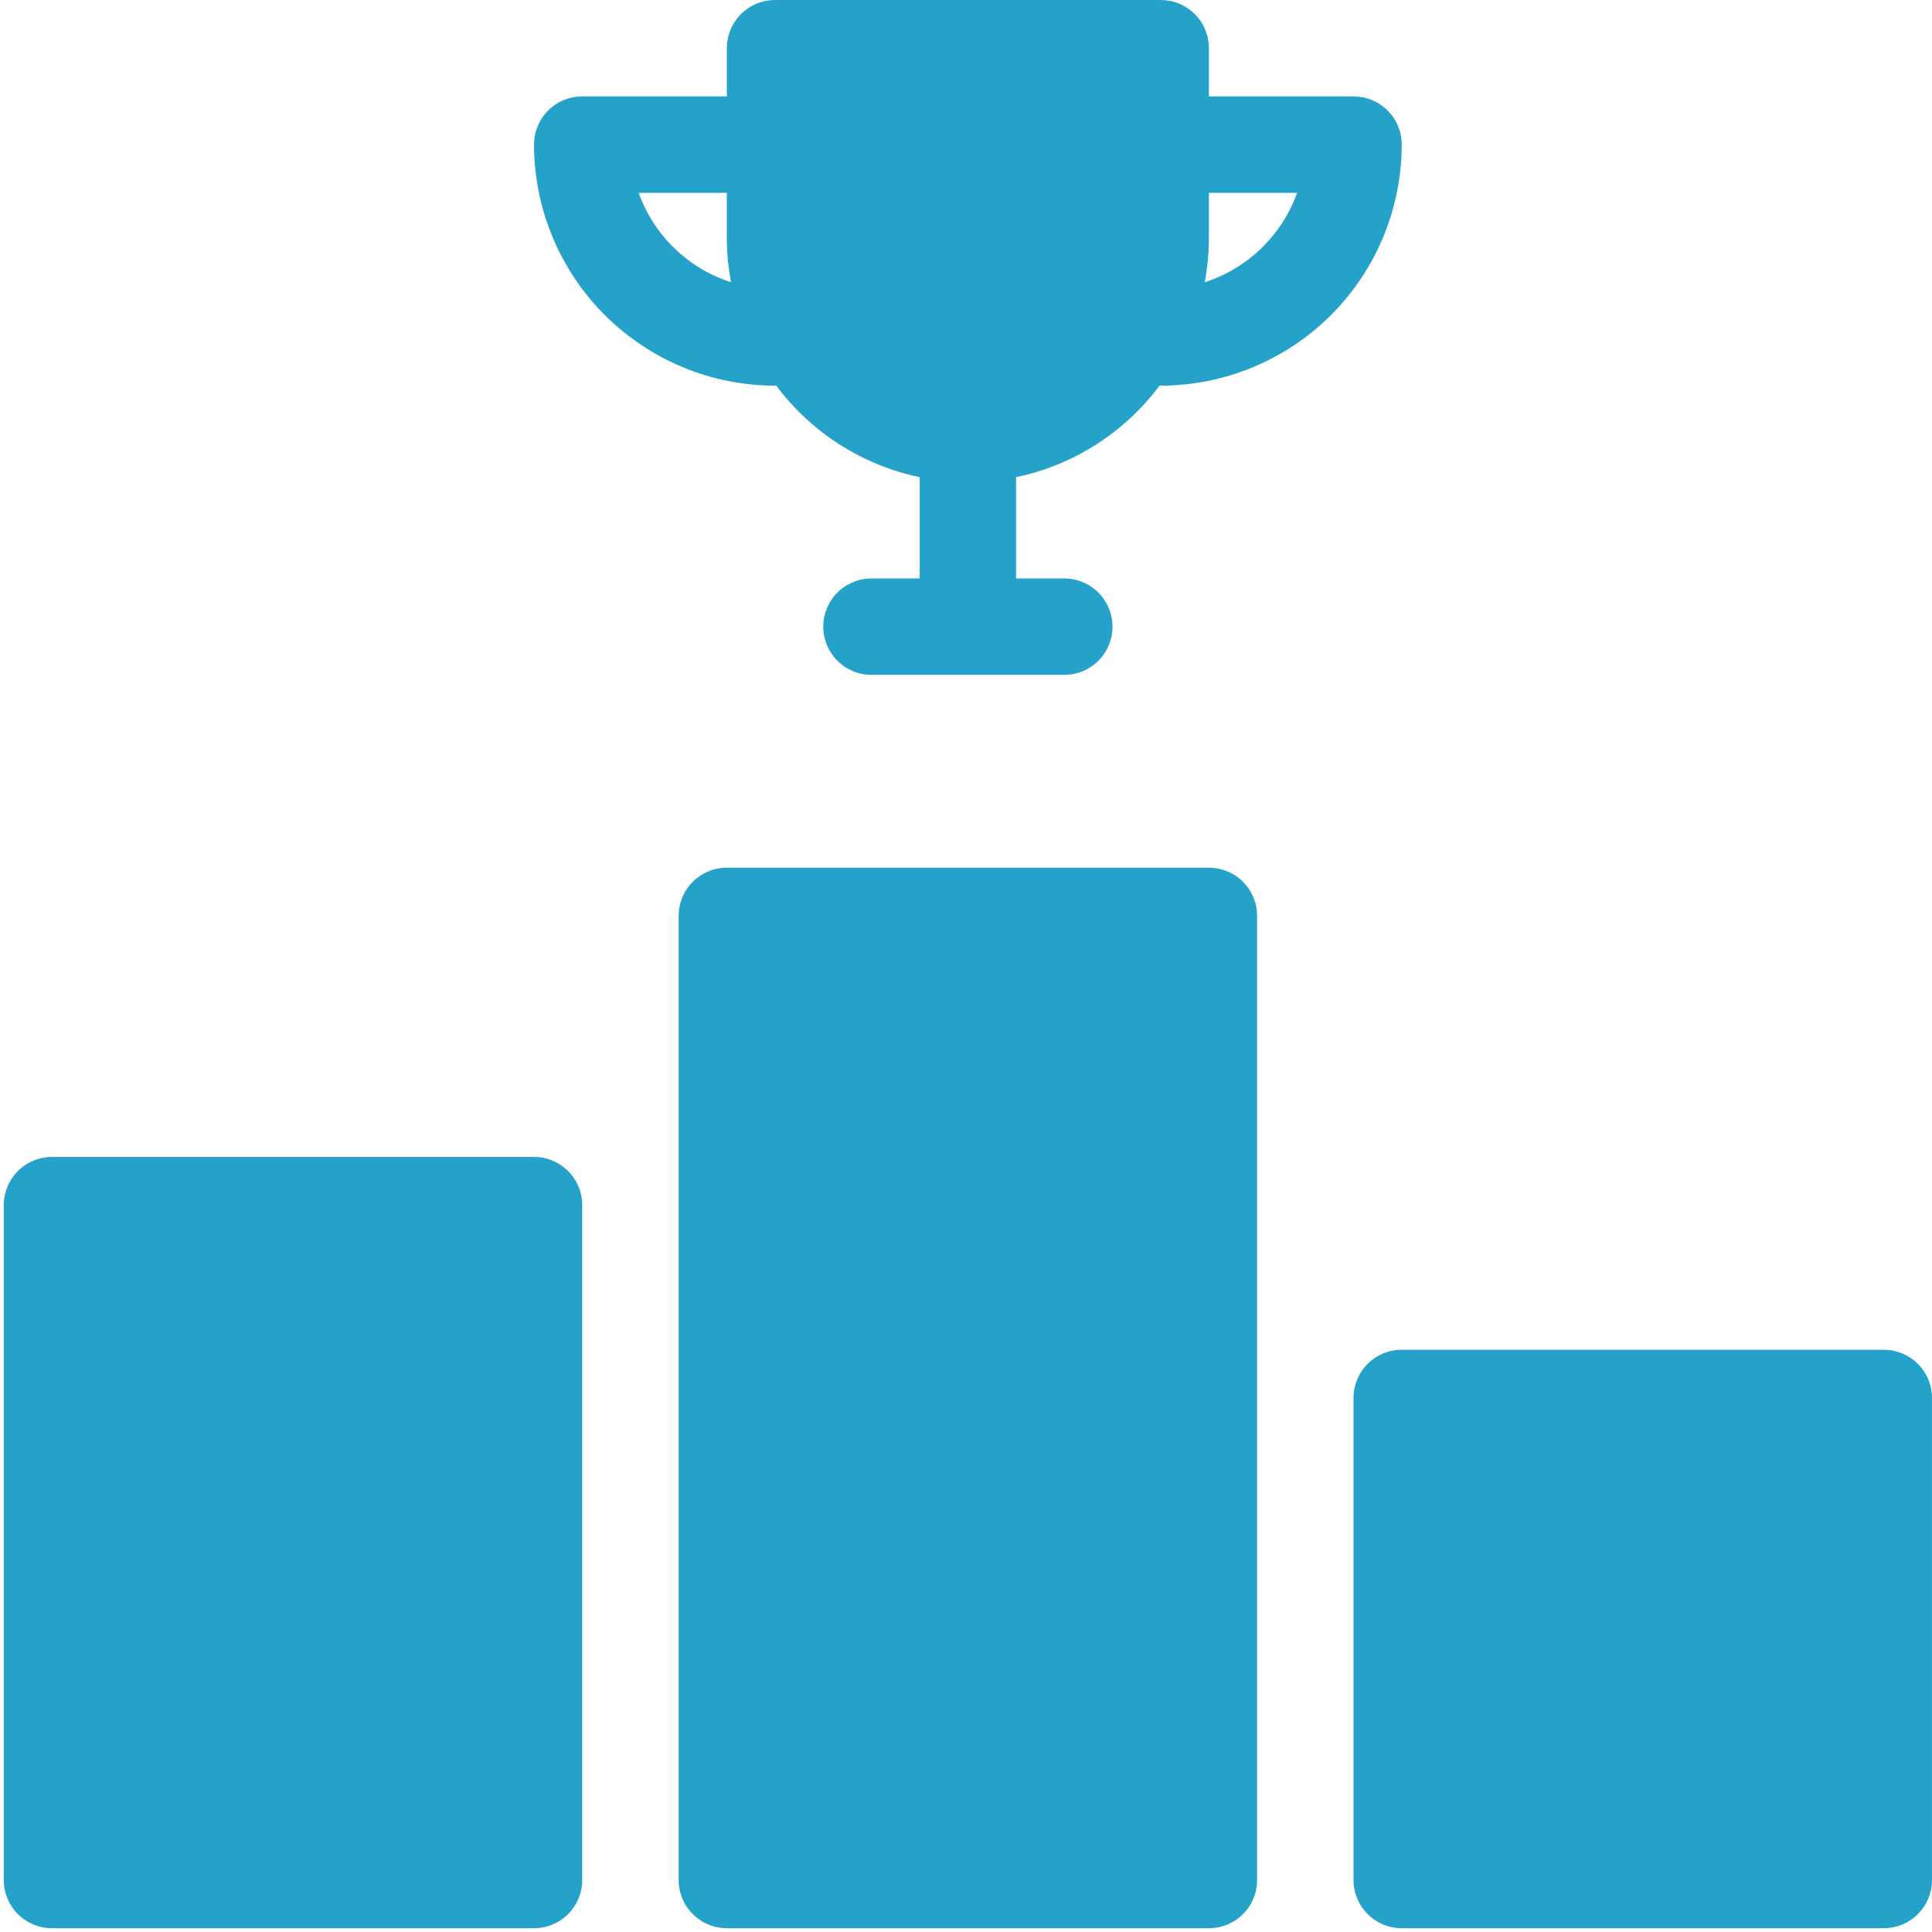
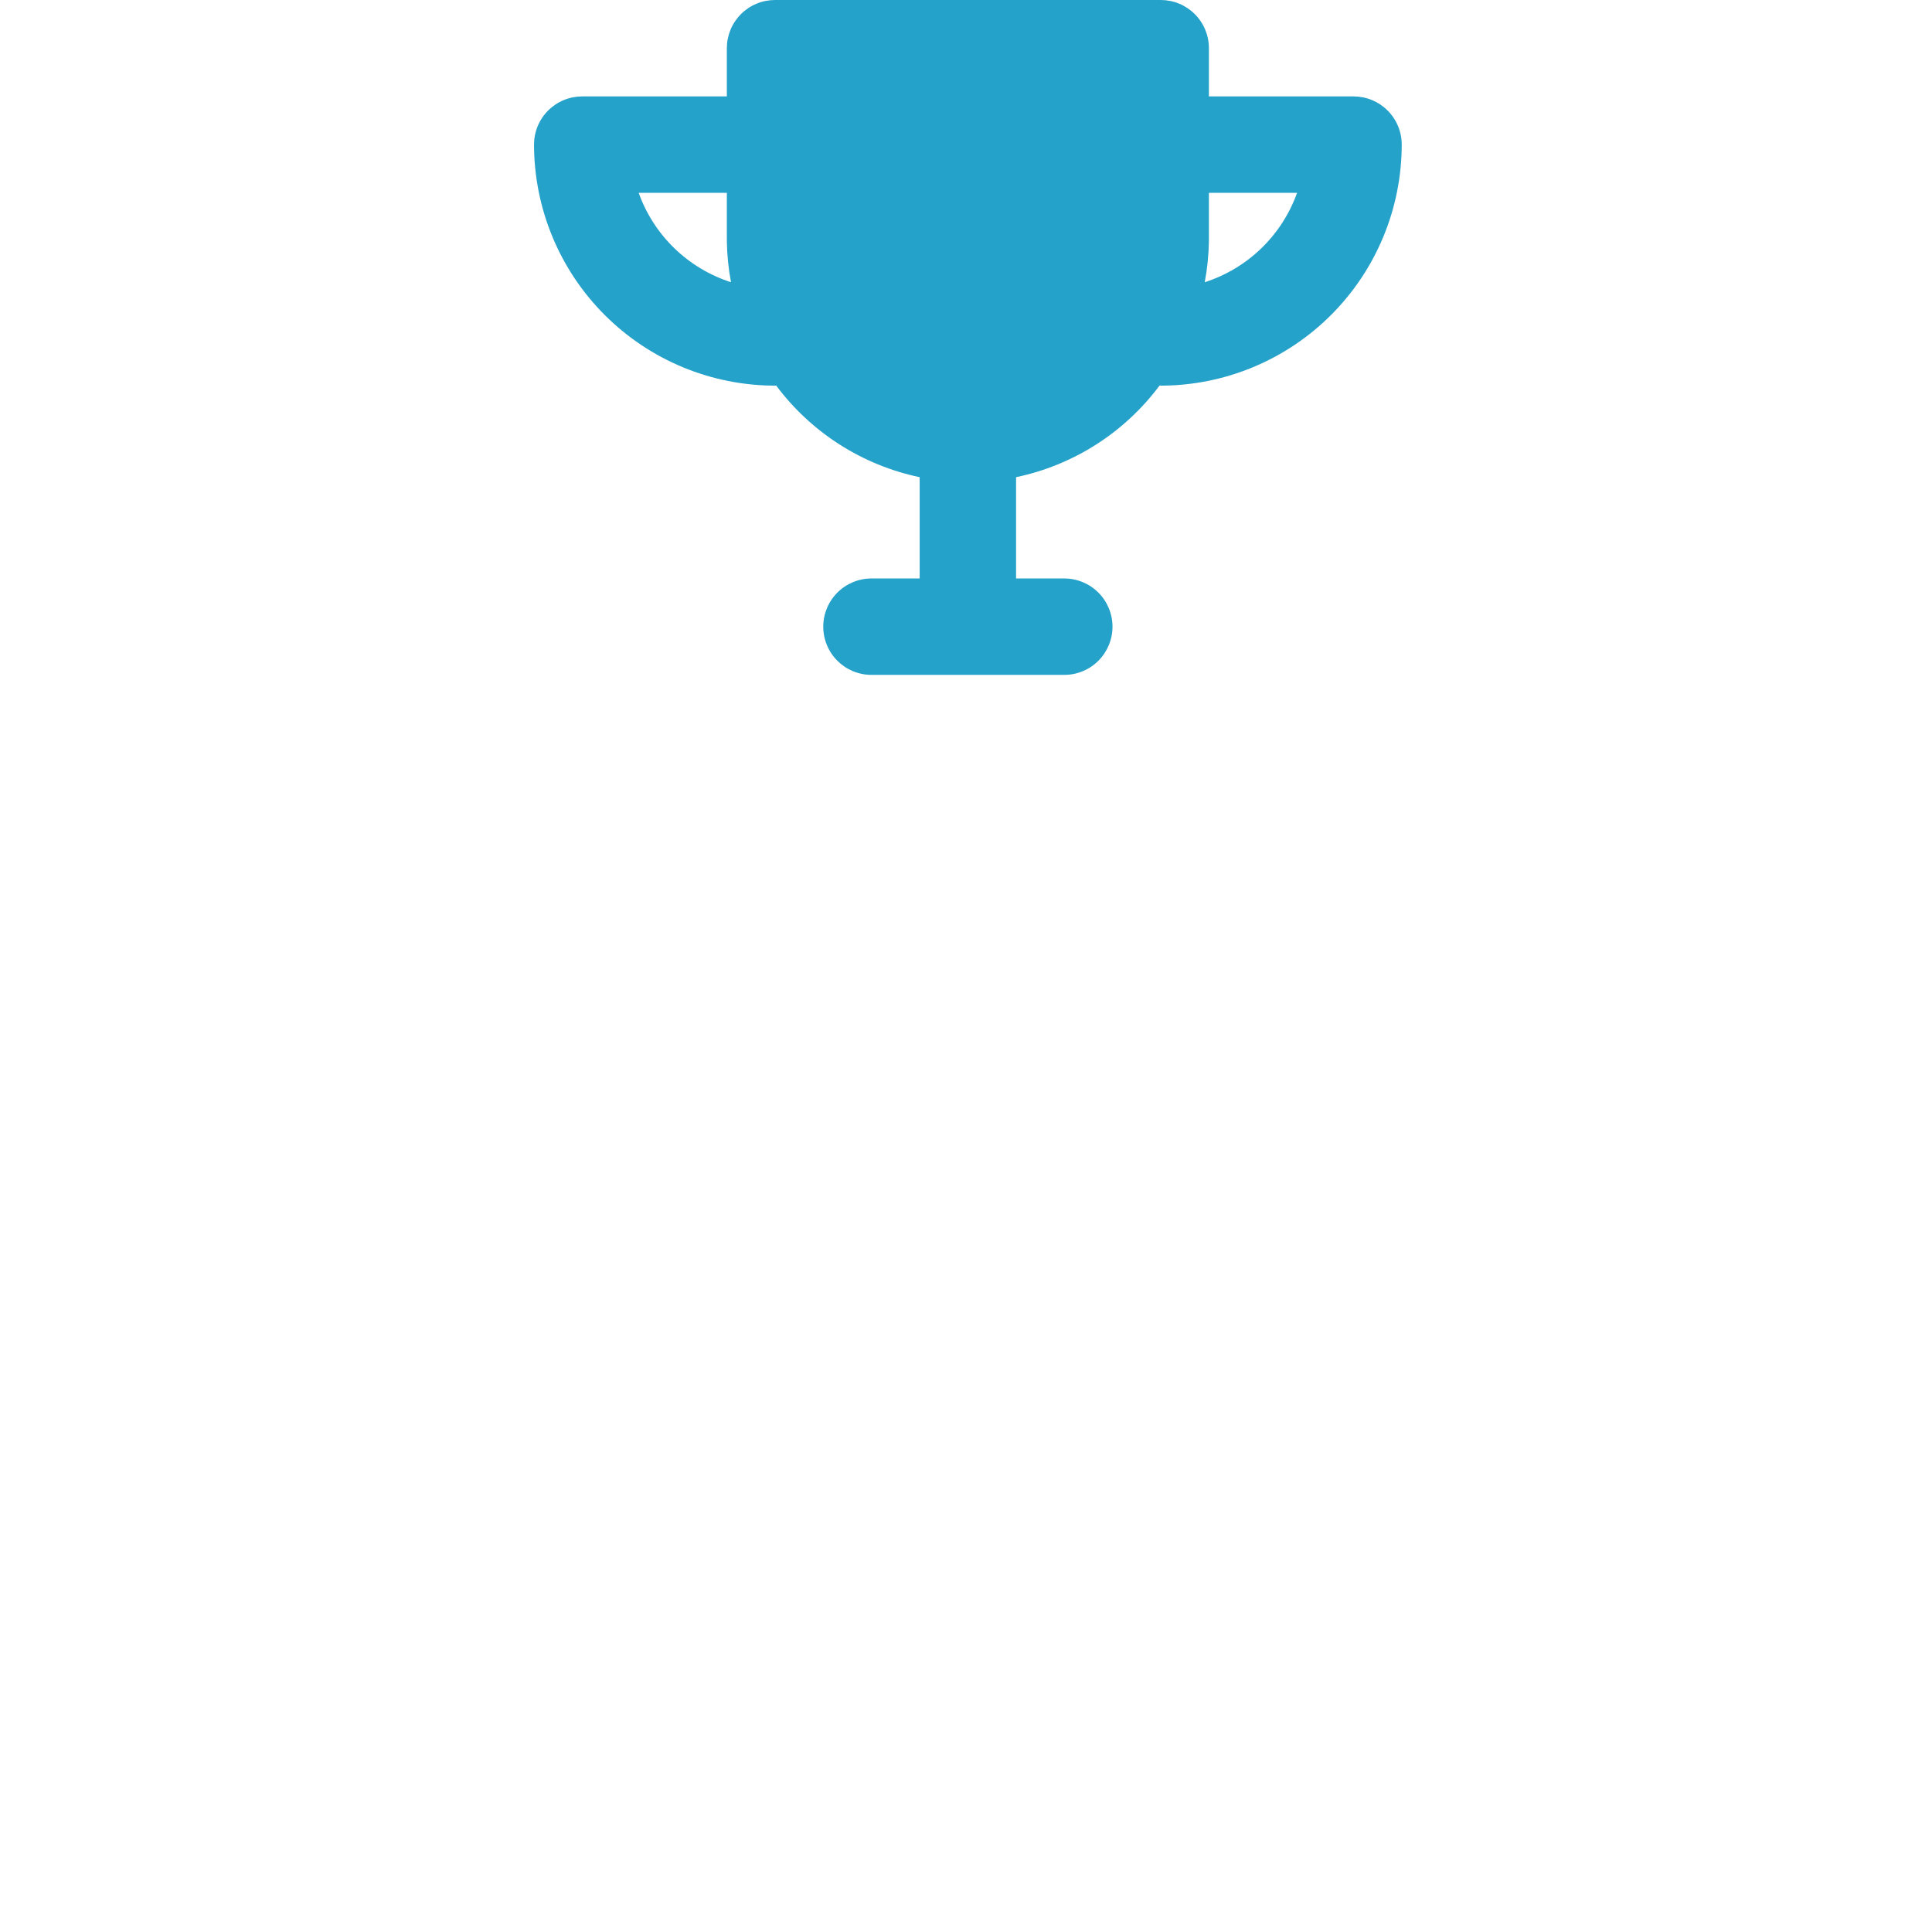
<svg xmlns="http://www.w3.org/2000/svg" width="1600" zoomAndPan="magnify" viewBox="0 0 1200 1200" height="1600" preserveAspectRatio="xMidYMid meet" version="1.0">
  <defs>
    <clipPath id="65f76237ea">
-       <path d="M 840 838 L 1200 838 L 1200 1197.75 L 840 1197.75 Z M 840 838 " clip-rule="nonzero" />
-     </clipPath>
+       </clipPath>
    <clipPath id="69ac0e26db">
-       <path d="M 2.336 718 L 362 718 L 362 1197.75 L 2.336 1197.75 Z M 2.336 718 " clip-rule="nonzero" />
-     </clipPath>
+       </clipPath>
    <clipPath id="c2e844f83d">
      <path d="M 421 538 L 781 538 L 781 1197.75 L 421 1197.75 Z M 421 538 " clip-rule="nonzero" />
    </clipPath>
  </defs>
  <g clip-path="url(#65f76237ea)">
-     <path fill="#25a2c9" d="M 870.637 838.359 L 1170.051 838.359 C 1171.031 838.359 1172.008 838.406 1172.984 838.504 C 1173.961 838.598 1174.93 838.742 1175.891 838.934 C 1176.852 839.125 1177.805 839.363 1178.742 839.648 C 1179.68 839.934 1180.602 840.262 1181.508 840.637 C 1182.414 841.016 1183.301 841.434 1184.164 841.895 C 1185.027 842.355 1185.871 842.859 1186.684 843.406 C 1187.5 843.949 1188.285 844.535 1189.043 845.156 C 1189.805 845.777 1190.527 846.434 1191.223 847.129 C 1191.914 847.824 1192.574 848.547 1193.195 849.305 C 1193.816 850.062 1194.402 850.852 1194.945 851.668 C 1195.492 852.48 1195.992 853.32 1196.457 854.188 C 1196.918 855.051 1197.336 855.938 1197.711 856.844 C 1198.086 857.75 1198.418 858.672 1198.703 859.609 C 1198.988 860.547 1199.227 861.496 1199.418 862.461 C 1199.605 863.422 1199.75 864.391 1199.848 865.367 C 1199.945 866.344 1199.992 867.32 1199.992 868.301 L 1199.992 1167.715 C 1199.992 1168.695 1199.945 1169.672 1199.848 1170.648 C 1199.75 1171.625 1199.605 1172.594 1199.418 1173.555 C 1199.227 1174.52 1198.988 1175.469 1198.703 1176.406 C 1198.418 1177.344 1198.086 1178.266 1197.711 1179.172 C 1197.336 1180.078 1196.918 1180.965 1196.457 1181.828 C 1195.992 1182.695 1195.492 1183.535 1194.945 1184.348 C 1194.402 1185.164 1193.816 1185.953 1193.195 1186.711 C 1192.574 1187.469 1191.914 1188.191 1191.223 1188.887 C 1190.527 1189.578 1189.805 1190.238 1189.043 1190.859 C 1188.285 1191.48 1187.5 1192.066 1186.684 1192.609 C 1185.871 1193.156 1185.027 1193.66 1184.164 1194.121 C 1183.301 1194.582 1182.414 1195 1181.508 1195.375 C 1180.602 1195.754 1179.68 1196.082 1178.742 1196.367 C 1177.805 1196.652 1176.852 1196.891 1175.891 1197.082 C 1174.93 1197.273 1173.961 1197.414 1172.984 1197.512 C 1172.008 1197.609 1171.031 1197.656 1170.051 1197.656 L 870.637 1197.656 C 869.656 1197.656 868.676 1197.609 867.703 1197.512 C 866.727 1197.414 865.758 1197.273 864.793 1197.082 C 863.832 1196.891 862.883 1196.652 861.945 1196.367 C 861.008 1196.082 860.086 1195.754 859.18 1195.375 C 858.273 1195 857.387 1194.582 856.523 1194.121 C 855.656 1193.66 854.816 1193.156 854 1192.609 C 853.188 1192.066 852.398 1191.48 851.641 1190.859 C 850.883 1190.238 850.156 1189.578 849.465 1188.887 C 848.77 1188.191 848.113 1187.469 847.492 1186.711 C 846.867 1185.953 846.285 1185.164 845.742 1184.348 C 845.195 1183.535 844.691 1182.695 844.23 1181.828 C 843.77 1180.965 843.348 1180.078 842.973 1179.172 C 842.598 1178.266 842.27 1177.344 841.984 1176.406 C 841.699 1175.469 841.461 1174.52 841.27 1173.555 C 841.078 1172.594 840.934 1171.625 840.84 1170.648 C 840.742 1169.672 840.695 1168.695 840.695 1167.715 L 840.695 868.301 C 840.695 867.32 840.742 866.344 840.84 865.367 C 840.934 864.391 841.078 863.422 841.27 862.461 C 841.461 861.496 841.699 860.547 841.984 859.609 C 842.27 858.672 842.598 857.75 842.973 856.844 C 843.348 855.938 843.77 855.051 844.23 854.188 C 844.691 853.32 845.195 852.48 845.742 851.668 C 846.285 850.852 846.867 850.062 847.492 849.305 C 848.113 848.547 848.77 847.824 849.465 847.129 C 850.156 846.434 850.883 845.777 851.641 845.156 C 852.398 844.535 853.188 843.949 854 843.406 C 854.816 842.859 855.656 842.355 856.523 841.895 C 857.387 841.434 858.273 841.016 859.18 840.637 C 860.086 840.262 861.008 839.934 861.945 839.648 C 862.883 839.363 863.832 839.125 864.793 838.934 C 865.758 838.742 866.727 838.598 867.703 838.504 C 868.676 838.406 869.656 838.359 870.637 838.359 Z M 870.637 838.359 " fill-opacity="1" fill-rule="nonzero" />
-   </g>
+     </g>
  <g clip-path="url(#69ac0e26db)">
    <path fill="#25a2c9" d="M 32.277 718.594 L 331.691 718.594 C 332.672 718.594 333.648 718.641 334.625 718.738 C 335.602 718.832 336.57 718.977 337.531 719.168 C 338.492 719.359 339.445 719.598 340.383 719.883 C 341.32 720.168 342.242 720.496 343.148 720.871 C 344.055 721.246 344.941 721.668 345.805 722.129 C 346.668 722.59 347.512 723.094 348.324 723.641 C 349.141 724.184 349.926 724.77 350.684 725.391 C 351.445 726.012 352.168 726.668 352.863 727.363 C 353.555 728.059 354.215 728.781 354.836 729.539 C 355.457 730.297 356.043 731.086 356.586 731.902 C 357.133 732.715 357.633 733.555 358.098 734.422 C 358.559 735.285 358.977 736.172 359.352 737.078 C 359.727 737.984 360.059 738.906 360.344 739.844 C 360.629 740.781 360.867 741.73 361.059 742.695 C 361.25 743.656 361.391 744.625 361.488 745.602 C 361.586 746.578 361.633 747.555 361.633 748.535 L 361.633 1167.715 C 361.633 1168.695 361.586 1169.672 361.488 1170.648 C 361.391 1171.625 361.25 1172.594 361.059 1173.555 C 360.867 1174.52 360.629 1175.469 360.344 1176.406 C 360.059 1177.344 359.727 1178.266 359.352 1179.172 C 358.977 1180.078 358.559 1180.965 358.098 1181.828 C 357.633 1182.695 357.133 1183.535 356.586 1184.348 C 356.043 1185.164 355.457 1185.953 354.836 1186.711 C 354.215 1187.469 353.555 1188.191 352.863 1188.887 C 352.168 1189.578 351.445 1190.238 350.684 1190.859 C 349.926 1191.48 349.141 1192.066 348.324 1192.609 C 347.512 1193.156 346.668 1193.66 345.805 1194.121 C 344.941 1194.582 344.055 1195 343.148 1195.375 C 342.242 1195.754 341.32 1196.082 340.383 1196.367 C 339.445 1196.652 338.492 1196.891 337.531 1197.082 C 336.57 1197.273 335.602 1197.414 334.625 1197.512 C 333.648 1197.609 332.672 1197.656 331.691 1197.656 L 32.277 1197.656 C 31.297 1197.656 30.316 1197.609 29.344 1197.512 C 28.367 1197.414 27.398 1197.273 26.434 1197.082 C 25.473 1196.891 24.523 1196.652 23.586 1196.367 C 22.648 1196.082 21.727 1195.754 20.82 1195.375 C 19.914 1195 19.027 1194.582 18.164 1194.121 C 17.297 1193.66 16.457 1193.156 15.641 1192.609 C 14.828 1192.066 14.039 1191.48 13.281 1190.859 C 12.523 1190.238 11.797 1189.578 11.105 1188.887 C 10.41 1188.191 9.754 1187.469 9.133 1186.711 C 8.508 1185.953 7.926 1185.164 7.383 1184.348 C 6.836 1183.535 6.332 1182.695 5.871 1181.828 C 5.41 1180.965 4.988 1180.078 4.613 1179.172 C 4.238 1178.266 3.91 1177.344 3.625 1176.406 C 3.34 1175.469 3.102 1174.52 2.91 1173.555 C 2.719 1172.594 2.574 1171.625 2.48 1170.648 C 2.383 1169.672 2.336 1168.695 2.336 1167.715 L 2.336 748.535 C 2.336 747.555 2.383 746.578 2.48 745.602 C 2.574 744.625 2.719 743.656 2.91 742.695 C 3.102 741.73 3.34 740.781 3.625 739.844 C 3.91 738.906 4.238 737.984 4.613 737.078 C 4.988 736.172 5.41 735.285 5.871 734.422 C 6.332 733.555 6.836 732.715 7.383 731.902 C 7.926 731.086 8.508 730.297 9.133 729.539 C 9.754 728.781 10.41 728.059 11.105 727.363 C 11.797 726.668 12.523 726.012 13.281 725.391 C 14.039 724.77 14.828 724.184 15.641 723.641 C 16.457 723.094 17.297 722.59 18.164 722.129 C 19.027 721.668 19.914 721.246 20.82 720.871 C 21.727 720.496 22.648 720.168 23.586 719.883 C 24.523 719.598 25.473 719.359 26.434 719.168 C 27.398 718.977 28.367 718.832 29.344 718.738 C 30.316 718.641 31.297 718.594 32.277 718.594 Z M 32.277 718.594 " fill-opacity="1" fill-rule="nonzero" />
  </g>
  <g clip-path="url(#c2e844f83d)">
-     <path fill="#25a2c9" d="M 451.457 538.945 L 750.871 538.945 C 751.852 538.945 752.828 538.992 753.805 539.09 C 754.781 539.188 755.75 539.328 756.711 539.52 C 757.672 539.711 758.625 539.949 759.562 540.234 C 760.5 540.52 761.422 540.848 762.328 541.223 C 763.234 541.598 764.121 542.02 764.984 542.48 C 765.848 542.941 766.691 543.445 767.504 543.992 C 768.32 544.535 769.105 545.121 769.863 545.742 C 770.621 546.363 771.348 547.02 772.043 547.715 C 772.734 548.41 773.395 549.133 774.016 549.891 C 774.637 550.648 775.223 551.438 775.766 552.254 C 776.312 553.066 776.812 553.906 777.277 554.773 C 777.738 555.637 778.156 556.523 778.531 557.43 C 778.906 558.336 779.238 559.258 779.523 560.195 C 779.809 561.133 780.047 562.082 780.238 563.047 C 780.43 564.008 780.57 564.977 780.668 565.953 C 780.766 566.93 780.812 567.906 780.812 568.887 L 780.812 1167.715 C 780.812 1168.695 780.766 1169.672 780.668 1170.648 C 780.57 1171.625 780.43 1172.594 780.238 1173.555 C 780.047 1174.52 779.809 1175.469 779.523 1176.406 C 779.238 1177.344 778.906 1178.266 778.531 1179.172 C 778.156 1180.078 777.738 1180.965 777.277 1181.828 C 776.812 1182.695 776.312 1183.535 775.766 1184.348 C 775.223 1185.164 774.637 1185.953 774.016 1186.711 C 773.395 1187.469 772.734 1188.191 772.043 1188.887 C 771.348 1189.578 770.621 1190.238 769.863 1190.859 C 769.105 1191.48 768.32 1192.066 767.504 1192.609 C 766.691 1193.156 765.848 1193.66 764.984 1194.121 C 764.121 1194.582 763.234 1195 762.328 1195.375 C 761.422 1195.754 760.5 1196.082 759.562 1196.367 C 758.625 1196.652 757.672 1196.891 756.711 1197.082 C 755.75 1197.273 754.781 1197.414 753.805 1197.512 C 752.828 1197.609 751.852 1197.656 750.871 1197.656 L 451.457 1197.656 C 450.477 1197.656 449.496 1197.609 448.523 1197.512 C 447.547 1197.414 446.578 1197.273 445.613 1197.082 C 444.652 1196.891 443.703 1196.652 442.766 1196.367 C 441.828 1196.082 440.902 1195.754 440 1195.375 C 439.094 1195 438.207 1194.582 437.344 1194.121 C 436.477 1193.66 435.637 1193.156 434.82 1192.609 C 434.008 1192.066 433.219 1191.48 432.461 1190.859 C 431.703 1190.238 430.977 1189.578 430.285 1188.887 C 429.59 1188.191 428.934 1187.469 428.312 1186.711 C 427.688 1185.953 427.105 1185.164 426.562 1184.348 C 426.016 1183.535 425.512 1182.695 425.051 1181.828 C 424.59 1180.965 424.168 1180.078 423.793 1179.172 C 423.418 1178.266 423.09 1177.344 422.805 1176.406 C 422.52 1175.469 422.281 1174.52 422.09 1173.555 C 421.898 1172.594 421.754 1171.625 421.66 1170.648 C 421.562 1169.672 421.516 1168.695 421.516 1167.715 L 421.516 568.887 C 421.516 567.906 421.562 566.93 421.66 565.953 C 421.754 564.977 421.898 564.008 422.09 563.047 C 422.281 562.082 422.52 561.133 422.805 560.195 C 423.09 559.258 423.418 558.336 423.793 557.43 C 424.168 556.523 424.59 555.637 425.051 554.773 C 425.512 553.906 426.016 553.066 426.562 552.254 C 427.105 551.438 427.688 550.648 428.312 549.891 C 428.934 549.133 429.59 548.41 430.285 547.715 C 430.977 547.02 431.703 546.363 432.461 545.742 C 433.219 545.121 434.008 544.535 434.82 543.992 C 435.637 543.445 436.477 542.941 437.344 542.48 C 438.207 542.02 439.094 541.598 440 541.223 C 440.902 540.848 441.828 540.52 442.766 540.234 C 443.703 539.949 444.652 539.711 445.613 539.52 C 446.578 539.328 447.547 539.188 448.523 539.09 C 449.496 538.992 450.477 538.945 451.457 538.945 Z M 451.457 538.945 " fill-opacity="1" fill-rule="nonzero" />
-   </g>
+     </g>
  <path fill="#25a2c9" d="M 840.695 59.883 L 750.871 59.883 L 750.871 29.941 C 750.871 28.961 750.824 27.98 750.727 27.008 C 750.633 26.031 750.488 25.062 750.297 24.098 C 750.105 23.137 749.871 22.188 749.586 21.246 C 749.301 20.309 748.973 19.387 748.598 18.48 C 748.223 17.574 747.801 16.688 747.34 15.824 C 746.879 14.957 746.375 14.117 745.828 13.301 C 745.285 12.488 744.703 11.699 744.078 10.941 C 743.457 10.184 742.801 9.457 742.105 8.766 C 741.414 8.07 740.688 7.414 739.93 6.789 C 739.172 6.168 738.383 5.586 737.566 5.039 C 736.754 4.496 735.91 3.992 735.047 3.531 C 734.184 3.066 733.297 2.648 732.391 2.273 C 731.484 1.898 730.562 1.57 729.621 1.285 C 728.684 1 727.734 0.762 726.773 0.574 C 725.809 0.383 724.84 0.238 723.863 0.141 C 722.887 0.047 721.91 0 720.93 0 L 481.398 0 C 480.418 0 479.438 0.047 478.461 0.141 C 477.488 0.238 476.516 0.383 475.555 0.574 C 474.594 0.762 473.645 1 472.703 1.285 C 471.766 1.57 470.844 1.898 469.938 2.273 C 469.031 2.648 468.145 3.066 467.281 3.531 C 466.414 3.992 465.574 4.496 464.758 5.039 C 463.945 5.586 463.156 6.168 462.398 6.789 C 461.641 7.414 460.914 8.07 460.223 8.766 C 459.527 9.457 458.871 10.184 458.246 10.941 C 457.625 11.699 457.043 12.488 456.496 13.301 C 455.953 14.117 455.449 14.957 454.988 15.824 C 454.523 16.688 454.105 17.574 453.73 18.48 C 453.355 19.387 453.027 20.309 452.742 21.246 C 452.457 22.188 452.219 23.137 452.027 24.098 C 451.836 25.062 451.695 26.031 451.598 27.008 C 451.504 27.98 451.457 28.961 451.457 29.941 L 451.457 59.883 L 361.633 59.883 C 360.652 59.883 359.672 59.93 358.695 60.023 C 357.723 60.121 356.75 60.266 355.789 60.457 C 354.828 60.645 353.879 60.883 352.938 61.168 C 352 61.453 351.078 61.781 350.172 62.156 C 349.266 62.531 348.379 62.949 347.516 63.414 C 346.648 63.875 345.809 64.379 344.992 64.922 C 344.18 65.469 343.391 66.051 342.633 66.672 C 341.875 67.297 341.148 67.953 340.457 68.648 C 339.762 69.34 339.105 70.066 338.48 70.824 C 337.859 71.582 337.277 72.371 336.73 73.184 C 336.188 74 335.684 74.84 335.223 75.707 C 334.758 76.57 334.34 77.457 333.965 78.363 C 333.59 79.27 333.262 80.191 332.977 81.129 C 332.691 82.07 332.453 83.02 332.262 83.98 C 332.07 84.945 331.93 85.914 331.832 86.891 C 331.738 87.863 331.691 88.844 331.691 89.824 C 331.695 92.273 331.758 94.723 331.879 97.168 C 332 99.613 332.184 102.055 332.426 104.492 C 332.668 106.93 332.969 109.359 333.332 111.781 C 333.691 114.207 334.113 116.617 334.594 119.02 C 335.074 121.422 335.613 123.809 336.207 126.188 C 336.805 128.562 337.461 130.922 338.172 133.266 C 338.887 135.609 339.656 137.934 340.48 140.238 C 341.309 142.543 342.191 144.828 343.129 147.09 C 344.066 149.352 345.059 151.59 346.109 153.805 C 347.156 156.02 348.258 158.203 349.414 160.363 C 350.57 162.523 351.777 164.656 353.039 166.754 C 354.297 168.855 355.609 170.922 356.969 172.961 C 358.332 174.996 359.742 176.996 361.199 178.965 C 362.66 180.934 364.168 182.863 365.723 184.754 C 367.273 186.648 368.875 188.504 370.52 190.316 C 372.164 192.133 373.852 193.906 375.586 195.637 C 377.316 197.367 379.09 199.059 380.906 200.703 C 382.719 202.348 384.574 203.945 386.469 205.5 C 388.359 207.055 390.289 208.562 392.258 210.023 C 394.223 211.48 396.227 212.891 398.262 214.254 C 400.297 215.613 402.367 216.926 404.469 218.184 C 406.566 219.445 408.699 220.652 410.859 221.809 C 413.016 222.965 415.203 224.066 417.418 225.113 C 419.633 226.16 421.871 227.156 424.133 228.094 C 426.395 229.031 428.68 229.914 430.984 230.742 C 433.289 231.566 435.613 232.336 437.957 233.051 C 440.301 233.762 442.66 234.418 445.035 235.016 C 447.41 235.609 449.801 236.148 452.203 236.629 C 454.605 237.109 457.016 237.527 459.438 237.891 C 461.863 238.25 464.293 238.555 466.73 238.797 C 469.168 239.039 471.609 239.223 474.055 239.344 C 476.5 239.465 478.949 239.527 481.398 239.531 C 481.629 239.531 481.82 239.402 482.043 239.398 C 484.738 243.016 487.594 246.504 490.602 249.863 C 493.613 253.223 496.77 256.438 500.07 259.512 C 503.371 262.586 506.805 265.5 510.371 268.266 C 513.938 271.027 517.621 273.621 521.422 276.051 C 525.223 278.48 529.125 280.73 533.129 282.809 C 537.133 284.883 541.223 286.773 545.398 288.477 C 549.574 290.184 553.82 291.695 558.133 293.02 C 562.445 294.34 566.809 295.461 571.223 296.387 L 571.223 359.297 L 541.281 359.297 C 540.301 359.297 539.32 359.344 538.348 359.441 C 537.371 359.539 536.402 359.68 535.438 359.871 C 534.477 360.062 533.527 360.301 532.59 360.586 C 531.652 360.871 530.727 361.199 529.824 361.574 C 528.918 361.953 528.031 362.371 527.168 362.832 C 526.301 363.293 525.461 363.797 524.645 364.344 C 523.832 364.887 523.043 365.473 522.285 366.094 C 521.527 366.715 520.801 367.375 520.109 368.066 C 519.414 368.762 518.758 369.484 518.137 370.242 C 517.512 371 516.93 371.789 516.387 372.605 C 515.84 373.418 515.336 374.258 514.875 375.125 C 514.414 375.988 513.992 376.875 513.617 377.781 C 513.242 378.688 512.914 379.609 512.629 380.547 C 512.344 381.484 512.105 382.434 511.914 383.398 C 511.723 384.359 511.578 385.328 511.484 386.305 C 511.387 387.281 511.34 388.258 511.34 389.238 C 511.34 390.219 511.387 391.195 511.484 392.172 C 511.578 393.148 511.723 394.117 511.914 395.078 C 512.105 396.043 512.344 396.992 512.629 397.93 C 512.914 398.867 513.242 399.789 513.617 400.695 C 513.992 401.602 514.414 402.488 514.875 403.352 C 515.336 404.219 515.84 405.059 516.387 405.871 C 516.93 406.688 517.512 407.477 518.137 408.234 C 518.758 408.992 519.414 409.715 520.109 410.41 C 520.801 411.102 521.527 411.762 522.285 412.383 C 523.043 413.004 523.832 413.59 524.645 414.133 C 525.461 414.68 526.301 415.184 527.168 415.645 C 528.031 416.105 528.918 416.523 529.824 416.902 C 530.727 417.277 531.652 417.605 532.59 417.891 C 533.527 418.176 534.477 418.414 535.438 418.605 C 536.402 418.797 537.371 418.938 538.348 419.035 C 539.32 419.133 540.301 419.18 541.281 419.18 L 661.047 419.18 C 662.027 419.18 663.004 419.133 663.98 419.035 C 664.957 418.938 665.926 418.797 666.887 418.605 C 667.848 418.414 668.801 418.176 669.738 417.891 C 670.676 417.605 671.598 417.277 672.504 416.902 C 673.41 416.523 674.297 416.105 675.16 415.645 C 676.023 415.184 676.867 414.68 677.68 414.133 C 678.496 413.59 679.281 413.004 680.039 412.383 C 680.797 411.762 681.523 411.102 682.219 410.41 C 682.91 409.715 683.57 408.992 684.191 408.234 C 684.812 407.477 685.398 406.688 685.941 405.871 C 686.484 405.059 686.988 404.219 687.453 403.352 C 687.914 402.488 688.332 401.602 688.707 400.695 C 689.082 399.789 689.414 398.867 689.699 397.93 C 689.984 396.992 690.223 396.043 690.414 395.078 C 690.605 394.117 690.746 393.148 690.844 392.172 C 690.941 391.195 690.988 390.219 690.988 389.238 C 690.988 388.258 690.941 387.281 690.844 386.305 C 690.746 385.328 690.605 384.359 690.414 383.398 C 690.223 382.434 689.984 381.484 689.699 380.547 C 689.414 379.609 689.082 378.688 688.707 377.781 C 688.332 376.875 687.914 375.988 687.453 375.125 C 686.988 374.258 686.484 373.418 685.941 372.605 C 685.398 371.789 684.812 371 684.191 370.242 C 683.57 369.484 682.91 368.762 682.219 368.066 C 681.523 367.375 680.797 366.715 680.039 366.094 C 679.281 365.473 678.496 364.887 677.68 364.344 C 676.867 363.797 676.023 363.293 675.16 362.832 C 674.297 362.371 673.41 361.953 672.504 361.574 C 671.598 361.199 670.676 360.871 669.738 360.586 C 668.801 360.301 667.848 360.062 666.887 359.871 C 665.926 359.68 664.957 359.539 663.98 359.441 C 663.004 359.344 662.027 359.297 661.047 359.297 L 631.105 359.297 L 631.105 296.387 C 635.52 295.461 639.883 294.34 644.195 293.02 C 648.508 291.695 652.754 290.184 656.93 288.477 C 661.105 286.773 665.195 284.883 669.199 282.809 C 673.203 280.73 677.105 278.48 680.906 276.051 C 684.707 273.621 688.391 271.027 691.957 268.266 C 695.52 265.5 698.953 262.586 702.258 259.512 C 705.559 256.438 708.715 253.223 711.723 249.863 C 714.734 246.504 717.586 243.016 720.281 239.398 C 720.508 239.398 720.699 239.531 720.93 239.531 C 723.379 239.527 725.828 239.465 728.273 239.344 C 730.719 239.223 733.16 239.039 735.598 238.797 C 738.035 238.555 740.465 238.25 742.887 237.891 C 745.309 237.527 747.723 237.109 750.125 236.629 C 752.527 236.148 754.914 235.609 757.289 235.016 C 759.668 234.418 762.027 233.762 764.367 233.051 C 766.711 232.336 769.039 231.566 771.344 230.742 C 773.648 229.914 775.934 229.031 778.195 228.094 C 780.457 227.156 782.695 226.16 784.91 225.113 C 787.121 224.066 789.309 222.965 791.469 221.809 C 793.629 220.652 795.758 219.445 797.859 218.184 C 799.961 216.926 802.027 215.613 804.066 214.254 C 806.102 212.891 808.102 211.48 810.07 210.023 C 812.035 208.562 813.969 207.055 815.859 205.5 C 817.754 203.945 819.605 202.348 821.422 200.703 C 823.238 199.059 825.012 197.367 826.742 195.637 C 828.473 193.906 830.164 192.133 831.809 190.316 C 833.453 188.504 835.051 186.648 836.605 184.754 C 838.16 182.863 839.668 180.934 841.125 178.965 C 842.586 176.996 843.996 174.996 845.359 172.961 C 846.719 170.922 848.031 168.855 849.289 166.754 C 850.551 164.656 851.758 162.523 852.914 160.363 C 854.066 158.203 855.172 156.02 856.219 153.805 C 857.266 151.59 858.262 149.352 859.199 147.09 C 860.137 144.828 861.02 142.543 861.848 140.238 C 862.672 137.934 863.441 135.609 864.156 133.266 C 864.867 130.922 865.523 128.562 866.117 126.188 C 866.715 123.809 867.254 121.422 867.734 119.02 C 868.215 116.617 868.633 114.207 868.996 111.781 C 869.355 109.359 869.66 106.93 869.902 104.492 C 870.145 102.055 870.324 99.613 870.449 97.168 C 870.57 94.723 870.633 92.273 870.637 89.824 C 870.637 88.844 870.59 87.863 870.492 86.891 C 870.398 85.914 870.254 84.945 870.062 83.98 C 869.871 83.02 869.637 82.07 869.352 81.129 C 869.066 80.191 868.738 79.27 868.363 78.363 C 867.988 77.457 867.566 76.57 867.105 75.707 C 866.645 74.84 866.141 74 865.594 73.184 C 865.051 72.371 864.469 71.582 863.844 70.824 C 863.223 70.066 862.566 69.34 861.871 68.648 C 861.18 67.953 860.453 67.297 859.695 66.672 C 858.938 66.051 858.148 65.469 857.332 64.922 C 856.52 64.379 855.676 63.875 854.812 63.414 C 853.949 62.949 853.062 62.531 852.156 62.156 C 851.25 61.781 850.328 61.453 849.387 61.168 C 848.449 60.883 847.5 60.645 846.539 60.457 C 845.574 60.266 844.605 60.121 843.629 60.023 C 842.652 59.93 841.676 59.883 840.695 59.883 Z M 396.691 119.766 L 451.457 119.766 L 451.457 149.707 C 451.578 158.309 452.441 166.84 454.043 175.293 C 450.762 174.238 447.547 172.996 444.406 171.574 C 441.266 170.152 438.215 168.551 435.254 166.777 C 432.297 165.004 429.449 163.066 426.715 160.969 C 423.977 158.867 421.371 156.617 418.891 154.219 C 416.414 151.82 414.078 149.285 411.891 146.621 C 409.703 143.953 407.676 141.168 405.809 138.27 C 403.941 135.371 402.242 132.375 400.719 129.277 C 399.195 126.184 397.852 123.016 396.691 119.766 Z M 748.281 175.293 C 749.887 166.84 750.75 158.309 750.871 149.707 L 750.871 119.766 L 805.637 119.766 C 804.477 123.016 803.133 126.184 801.609 129.277 C 800.082 132.375 798.387 135.371 796.52 138.27 C 794.652 141.168 792.621 143.953 790.434 146.621 C 788.246 149.285 785.914 151.82 783.438 154.219 C 780.957 156.617 778.352 158.867 775.613 160.969 C 772.879 163.066 770.031 165.004 767.07 166.777 C 764.113 168.551 761.062 170.152 757.922 171.574 C 754.777 172.996 751.566 174.238 748.281 175.293 Z M 748.281 175.293 " fill-opacity="1" fill-rule="nonzero" />
</svg>